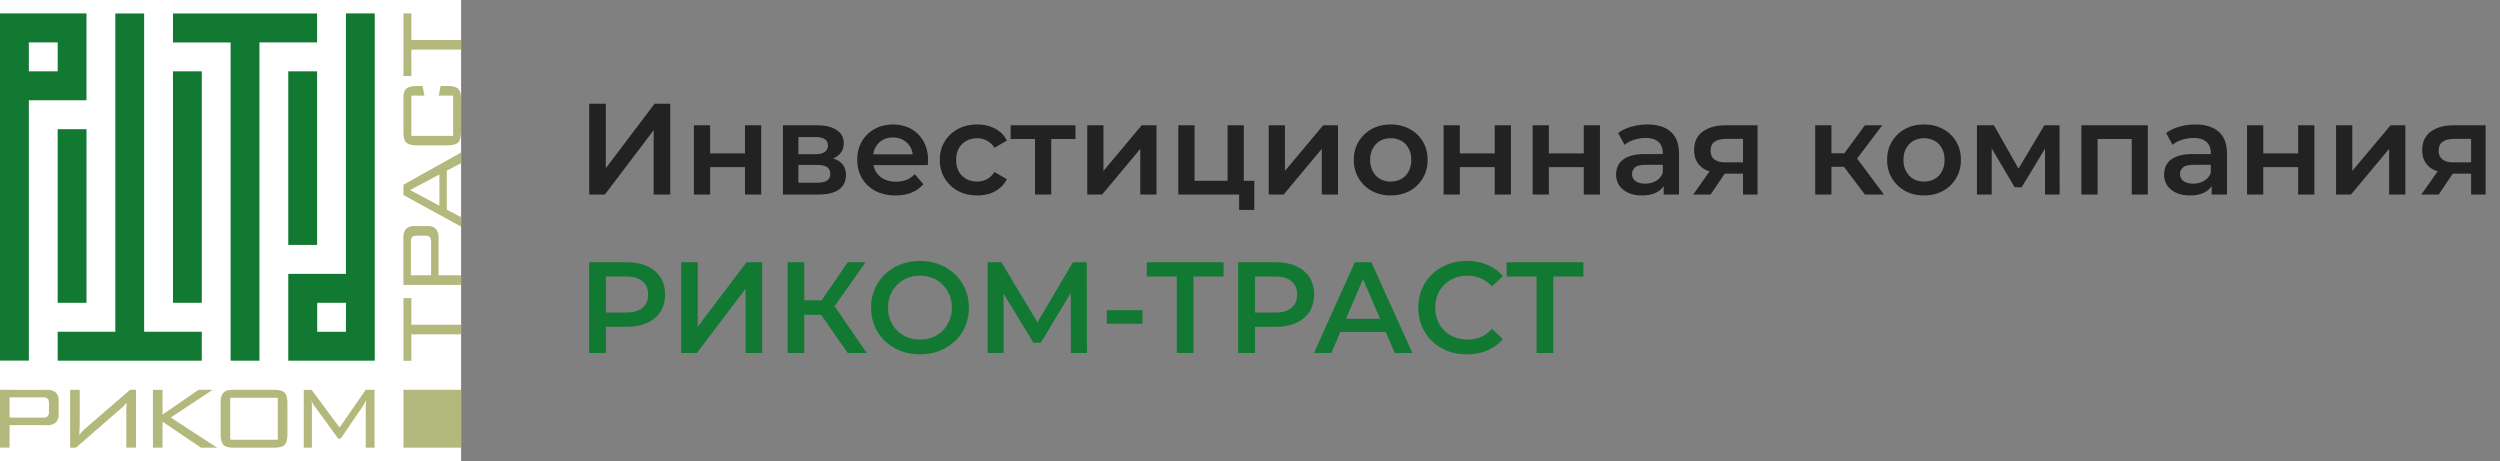
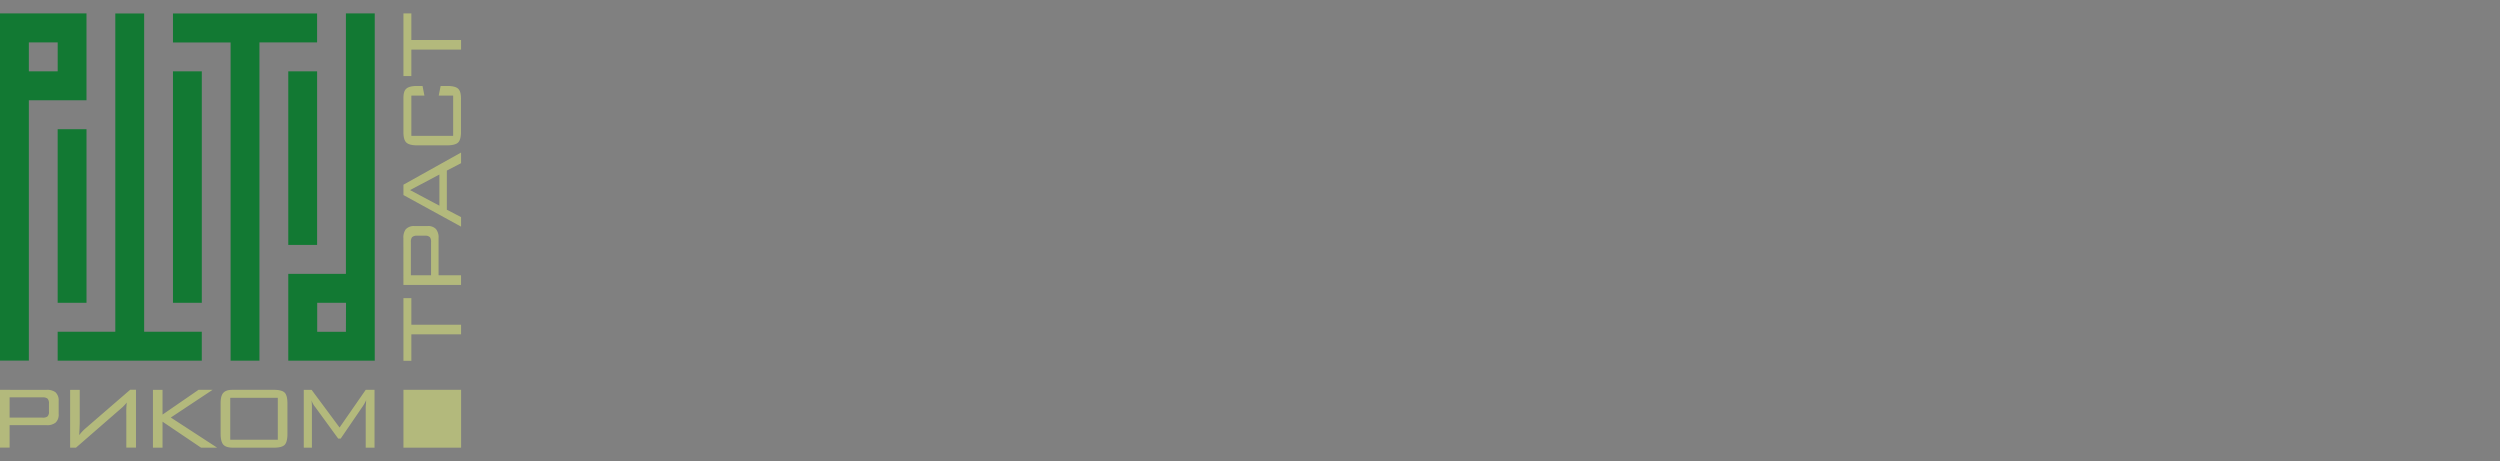
<svg xmlns="http://www.w3.org/2000/svg" width="347" height="64" fill="none" viewBox="0 0 347 64">
  <rect x="0" y="0" width="347" height="64" fill="#808080" stroke="none" />
-   <path fill="#fff" d="M0 0h64v64H0z" />
  <g clip-path="url(#a)">
    <path fill="#127933" d="M12.006 17.936H8.004V42.03h4.002V17.936ZM28.01 9.903h-4.002v32.124h4.002V9.903Zm16.004 0h-4.002v24.093h4.002V9.903Z" />
    <path fill="#127933" d="M20.007 46.044V1.872h-4.002v44.172H8.004v4.017h20.004v-4.017h-8.001ZM44.012 1.872H24.008V5.89h8v44.172h4.003V5.889h8V1.872ZM8.007 9.897H4.005V5.883h4.002v4.014ZM0 1.86v48.195h4.005V13.914h8V1.86H0Zm48.013 44.192h-3.985v-4.023h3.999l-.014 4.023Zm0-44.192v36.153h-8.001V50.06h12.003V1.86h-4.002Z" />
    <path fill="#B3B97C" d="M1.332 55.15v2.817h4.595c.228.023.458-.032.652-.156a.852.852 0 0 0 .217-.683v-1.133a.929.929 0 0 0-.203-.671 1.022 1.022 0 0 0-.666-.17H1.332m5.12-1.043c.438-.036.875.079 1.239.326a1.533 1.533 0 0 1 .451 1.23v1.79a1.499 1.499 0 0 1-.42 1.198c-.366.27-.818.397-1.27.357h-5.12v3.116H0v-8.02l6.452.003Zm11.08 8.028v-4.592a13.46 13.46 0 0 1 .062-1.68c-.199.258-.42.497-.663.714L10.54 62.14h-.805v-8.03h1.332v4.407c0 .388-.03 1.184-.076 1.884a5.91 5.91 0 0 1 .867-.935l6.209-5.368h.807v8.03h-1.34m5.025-4.581 4.995-3.439h1.953l-5.8 3.845 6.435 4.186H27.91l-5.351-3.611v3.611h-1.332v-8.03h1.332v3.438Zm9.397 3.488h6.604v-5.822h-6.604v5.822Zm-1.335-5.028c0-.312 0-1.105.404-1.51.403-.405 1.007-.389 1.473-.389h5.537c.418 0 1.13.046 1.473.389.345.342.387 1.073.387 1.51v4.232c0 .436-.048 1.17-.387 1.51-.338.34-1.055.39-1.473.39h-5.537c-.466 0-1.1-.017-1.473-.39-.373-.374-.404-1.199-.404-1.51v-4.232Zm16.51 3.331 3.63-5.23h1.224v8.031h-1.224v-5.558c0-.15.01-.3.028-.45l.034-.592a5.391 5.391 0 0 1-.483.872l-3.054 4.468h-.341l-3.2-4.391a2.69 2.69 0 0 1-.514-.95c.053.393.074.79.062 1.185v5.416h-1.129v-8.03h1.087l3.88 5.229ZM63.997 45.07v1.336h-6.9v3.674h-1.1v-8.7h1.1v3.69h6.9Zm-6.965-6.86h2.8v-4.622c.023-.23-.031-.46-.155-.655a.847.847 0 0 0-.683-.218h-1.13a.926.926 0 0 0-.665.201c-.131.198-.19.435-.17.672v4.62m-1.038-5.136a1.94 1.94 0 0 1 .325-1.244 1.523 1.523 0 0 1 1.224-.45h1.784a1.478 1.478 0 0 1 1.194.42c.269.367.395.82.355 1.274v5.136h3.119v1.34h-7.998l-.003-6.476Zm4.998-8.85-4.078 2.161 4.078 2.165v-4.326Zm-4.993 1.416 8.001-4.467v1.479l-1.975 1.025v5.433l1.975 1.029v1.32l-8-4.385v-1.434Zm1.101-6.781h5.8V13.27h-2.002l.263-1.337h.934c.745 0 1.242.138 1.504.388.373.357.39 1.011.39 1.478v4.49c0 .437-.048 1.134-.39 1.48-.341.345-1.07.404-1.504.404h-4.205c-.435 0-1.149-.048-1.504-.405-.356-.357-.387-1.034-.387-1.479V13.8c0-.467 0-1.133.387-1.478.262-.25.759-.388 1.504-.388h.76l.262 1.337h-1.812v5.586Zm6.9-13.308v1.34h-6.9v3.67h-1.1V1.86h1.1v3.69h6.9Zm.004 48.559H56v8.031h8.001v-8.03Z" />
  </g>
-   <path fill="#222" d="M81.782 27V14.4h2.304v8.946l6.768-8.946h2.178V27h-2.304v-8.928L83.96 27h-2.178Zm14.53 0v-9.612h2.25v3.906h4.843v-3.906h2.25V27h-2.25v-3.798h-4.842V27h-2.25Zm12.358 0v-9.612h4.698c1.164 0 2.076.216 2.736.648.672.432 1.008 1.044 1.008 1.836 0 .78-.312 1.392-.936 1.836-.624.432-1.452.648-2.484.648l.27-.558c1.164 0 2.028.216 2.592.648.576.42.864 1.038.864 1.854 0 .852-.318 1.518-.954 1.998-.636.468-1.602.702-2.898.702h-4.896Zm2.142-1.638h2.574c.612 0 1.074-.096 1.386-.288.312-.204.468-.51.468-.918 0-.432-.144-.75-.432-.954-.288-.204-.738-.306-1.35-.306h-2.646v2.466Zm0-3.96h2.358c.576 0 1.008-.102 1.296-.306.3-.216.45-.516.45-.9 0-.396-.15-.69-.45-.882-.288-.192-.72-.288-1.296-.288h-2.358v2.376Zm13.485 5.724c-1.068 0-2.004-.21-2.808-.63a4.772 4.772 0 0 1-1.854-1.764c-.432-.744-.648-1.59-.648-2.538 0-.96.21-1.806.63-2.538a4.65 4.65 0 0 1 1.764-1.746c.756-.42 1.614-.63 2.574-.63.936 0 1.77.204 2.502.612a4.43 4.43 0 0 1 1.728 1.728c.42.744.63 1.62.63 2.628 0 .096-.006.204-.018.324a3.1 3.1 0 0 1-.018.342h-8.01V21.42h6.822l-.882.468c.012-.552-.102-1.038-.342-1.458-.24-.42-.57-.75-.99-.99-.408-.24-.882-.36-1.422-.36-.552 0-1.038.12-1.458.36-.408.24-.732.576-.972 1.008-.228.42-.342.918-.342 1.494v.36c0 .576.132 1.086.396 1.53a2.64 2.64 0 0 0 1.116 1.026c.48.24 1.032.36 1.656.36.54 0 1.026-.084 1.458-.252a3.103 3.103 0 0 0 1.152-.792l1.206 1.386a4.305 4.305 0 0 1-1.638 1.17c-.648.264-1.392.396-2.232.396Zm11.353 0c-1.008 0-1.908-.21-2.7-.63a4.806 4.806 0 0 1-1.836-1.764c-.444-.744-.666-1.59-.666-2.538 0-.96.222-1.806.666-2.538a4.676 4.676 0 0 1 1.836-1.746c.792-.42 1.692-.63 2.7-.63.936 0 1.758.192 2.466.576.72.372 1.266.924 1.638 1.656l-1.728 1.008c-.288-.456-.642-.792-1.062-1.008a2.803 2.803 0 0 0-1.332-.324c-.552 0-1.05.12-1.494.36-.444.24-.792.588-1.044 1.044-.252.444-.378.978-.378 1.602 0 .624.126 1.164.378 1.62.252.444.6.786 1.044 1.026.444.24.942.36 1.494.36.48 0 .924-.108 1.332-.324.42-.216.774-.552 1.062-1.008l1.728 1.008a3.936 3.936 0 0 1-1.638 1.674c-.708.384-1.53.576-2.466.576Zm8.012-.126v-8.244l.522.54h-3.906v-1.908h9v1.908h-3.888l.522-.54V27h-2.25Zm7.248 0v-9.612h2.25v6.336l5.31-6.336h2.052V27h-2.25v-6.336L152.98 27h-2.07Zm12.639 0v-9.612h2.25v7.704h4.59v-7.704h2.25V27h-9.09Zm8.442 2.142v-2.196l.522.054h-2.124v-1.908h3.708v4.05h-2.106ZM176.1 27v-9.612h2.25v6.336l5.31-6.336h2.052V27h-2.25v-6.336L178.17 27h-2.07Zm16.923.126c-.984 0-1.86-.21-2.628-.63a4.842 4.842 0 0 1-1.818-1.764c-.444-.744-.666-1.59-.666-2.538 0-.96.222-1.806.666-2.538a4.709 4.709 0 0 1 1.818-1.746c.768-.42 1.644-.63 2.628-.63.996 0 1.878.21 2.646.63.78.42 1.386.996 1.818 1.728.444.732.666 1.584.666 2.556 0 .948-.222 1.794-.666 2.538a4.675 4.675 0 0 1-1.818 1.764c-.768.42-1.65.63-2.646.63Zm0-1.926c.552 0 1.044-.12 1.476-.36a2.49 2.49 0 0 0 1.008-1.044c.252-.456.378-.99.378-1.602 0-.624-.126-1.158-.378-1.602a2.49 2.49 0 0 0-1.008-1.044 2.95 2.95 0 0 0-1.458-.36c-.552 0-1.044.12-1.476.36-.42.24-.756.588-1.008 1.044-.252.444-.378.978-.378 1.602 0 .612.126 1.146.378 1.602.252.456.588.804 1.008 1.044.432.24.918.36 1.458.36Zm7.352 1.8v-9.612h2.25v3.906h4.842v-3.906h2.25V27h-2.25v-3.798h-4.842V27h-2.25Zm12.358 0v-9.612h2.25v3.906h4.842v-3.906h2.25V27h-2.25v-3.798h-4.842V27h-2.25Zm18.189 0v-1.944l-.126-.414V21.24c0-.66-.198-1.17-.594-1.53-.396-.372-.996-.558-1.8-.558-.54 0-1.074.084-1.602.252a3.925 3.925 0 0 0-1.314.702l-.882-1.638c.516-.396 1.128-.69 1.836-.882a8.148 8.148 0 0 1 2.232-.306c1.392 0 2.466.336 3.222 1.008.768.66 1.152 1.686 1.152 3.078V27h-2.124Zm-3.024.126c-.72 0-1.35-.12-1.89-.36-.54-.252-.96-.594-1.26-1.026a2.686 2.686 0 0 1-.432-1.494c0-.54.126-1.026.378-1.458.264-.432.69-.774 1.278-1.026.588-.252 1.368-.378 2.34-.378h2.79v1.494h-2.628c-.768 0-1.284.126-1.548.378-.264.24-.396.54-.396.9 0 .408.162.732.486.972.324.24.774.36 1.35.36.552 0 1.044-.126 1.476-.378.444-.252.762-.624.954-1.116l.378 1.35c-.216.564-.606 1.002-1.17 1.314-.552.312-1.254.468-2.106.468ZM241.932 27v-3.276l.324.378h-2.88c-1.32 0-2.358-.276-3.114-.828-.744-.564-1.116-1.374-1.116-2.43 0-1.128.396-1.986 1.188-2.574.804-.588 1.872-.882 3.204-.882h4.41V27h-2.016Zm-6.912 0 2.592-3.672h2.304L237.432 27h-2.412Zm6.912-3.996v-4.32l.324.594h-2.646c-.696 0-1.236.132-1.62.396-.372.252-.558.666-.558 1.242 0 1.08.702 1.62 2.106 1.62h2.718l-.324.468ZM258.844 27l-3.474-4.608 1.836-1.134L261.49 27h-2.646Zm-6.894 0v-9.612h2.25V27h-2.25Zm1.584-3.852v-1.872h3.258v1.872h-3.258Zm3.888-.684-2.106-.252 3.528-4.824h2.412l-3.834 5.076Zm9.622 4.662c-.984 0-1.86-.21-2.628-.63a4.842 4.842 0 0 1-1.818-1.764c-.444-.744-.666-1.59-.666-2.538 0-.96.222-1.806.666-2.538a4.709 4.709 0 0 1 1.818-1.746c.768-.42 1.644-.63 2.628-.63.996 0 1.878.21 2.646.63.78.42 1.386.996 1.818 1.728.444.732.666 1.584.666 2.556 0 .948-.222 1.794-.666 2.538a4.675 4.675 0 0 1-1.818 1.764c-.768.42-1.65.63-2.646.63Zm0-1.926c.552 0 1.044-.12 1.476-.36a2.49 2.49 0 0 0 1.008-1.044c.252-.456.378-.99.378-1.602 0-.624-.126-1.158-.378-1.602a2.49 2.49 0 0 0-1.008-1.044 2.95 2.95 0 0 0-1.458-.36c-.552 0-1.044.12-1.476.36-.42.24-.756.588-1.008 1.044-.252.444-.378.978-.378 1.602 0 .612.126 1.146.378 1.602.252.456.588.804 1.008 1.044.432.24.918.36 1.458.36Zm7.353 1.8v-9.612h2.358l3.87 6.822h-.936l4.068-6.822h2.106l.018 9.612h-2.034v-7.2l.36.234-3.6 5.958h-.972l-3.618-6.12.432-.108V27h-2.052Zm14.502 0v-9.612h9.216V27h-2.232v-8.226l.522.522h-5.778l.522-.522V27h-2.25Zm18.084 0v-1.944l-.126-.414V21.24c0-.66-.198-1.17-.594-1.53-.396-.372-.996-.558-1.8-.558-.54 0-1.074.084-1.602.252a3.925 3.925 0 0 0-1.314.702l-.882-1.638c.516-.396 1.128-.69 1.836-.882a8.148 8.148 0 0 1 2.232-.306c1.392 0 2.466.336 3.222 1.008.768.66 1.152 1.686 1.152 3.078V27h-2.124Zm-3.024.126c-.72 0-1.35-.12-1.89-.36-.54-.252-.96-.594-1.26-1.026a2.686 2.686 0 0 1-.432-1.494c0-.54.126-1.026.378-1.458.264-.432.69-.774 1.278-1.026.588-.252 1.368-.378 2.34-.378h2.79v1.494h-2.628c-.768 0-1.284.126-1.548.378-.264.24-.396.54-.396.9 0 .408.162.732.486.972.324.24.774.36 1.35.36.552 0 1.044-.126 1.476-.378.444-.252.762-.624.954-1.116l.378 1.35c-.216.564-.606 1.002-1.17 1.314-.552.312-1.254.468-2.106.468Zm7.932-.126v-9.612h2.25v3.906h4.842v-3.906h2.25V27h-2.25v-3.798h-4.842V27h-2.25Zm12.357 0v-9.612h2.25v6.336l5.31-6.336h2.052V27h-2.25v-6.336L326.318 27h-2.07Zm18.741 0v-3.276l.324.378h-2.88c-1.32 0-2.358-.276-3.114-.828-.744-.564-1.116-1.374-1.116-2.43 0-1.128.396-1.986 1.188-2.574.804-.588 1.872-.882 3.204-.882h4.41V27h-2.016Zm-6.912 0 2.592-3.672h2.304L338.489 27h-2.412Zm6.912-3.996v-4.32l.324.594h-2.646c-.696 0-1.236.132-1.62.396-.372.252-.558.666-.558 1.242 0 1.08.702 1.62 2.106 1.62h2.718l-.324.468Z" />
-   <path fill="#127933" d="M81.764 49V36.4h5.184c1.116 0 2.07.18 2.862.54.804.36 1.422.876 1.854 1.548.432.672.648 1.47.648 2.394 0 .924-.216 1.722-.648 2.394-.432.672-1.05 1.188-1.854 1.548-.792.36-1.746.54-2.862.54H83.06l1.044-1.098V49h-2.34Zm2.34-4.482-1.044-1.134h3.78c1.032 0 1.806-.216 2.322-.648.528-.444.792-1.062.792-1.854 0-.804-.264-1.422-.792-1.854-.516-.432-1.29-.648-2.322-.648h-3.78l1.044-1.152v7.29ZM94.544 49V36.4h2.304v8.946l6.768-8.946h2.178V49h-2.304v-8.928L96.722 49h-2.178Zm23.117 0-4.266-6.138 1.89-1.17L120.307 49h-2.646Zm-8.334 0V36.4h2.304V49h-2.304Zm1.602-5.31v-2.016h4.248v2.016h-4.248Zm4.572-.72-2.142-.288 4.302-6.282h2.484l-4.644 6.57Zm12.209 6.21c-.984 0-1.89-.162-2.718-.486a6.65 6.65 0 0 1-2.16-1.35 6.242 6.242 0 0 1-1.422-2.052 6.569 6.569 0 0 1-.504-2.592c0-.936.168-1.794.504-2.574a6.003 6.003 0 0 1 1.422-2.052 6.498 6.498 0 0 1 2.16-1.368 7.345 7.345 0 0 1 2.7-.486c.984 0 1.884.162 2.7.486.828.324 1.548.78 2.16 1.368a6.003 6.003 0 0 1 1.422 2.052c.336.78.504 1.638.504 2.574 0 .936-.168 1.8-.504 2.592a6.003 6.003 0 0 1-1.422 2.052 6.65 6.65 0 0 1-2.16 1.35c-.816.324-1.71.486-2.682.486Zm-.018-2.052c.636 0 1.224-.108 1.764-.324a4.13 4.13 0 0 0 1.404-.918c.396-.408.702-.876.918-1.404.228-.54.342-1.134.342-1.782 0-.648-.114-1.236-.342-1.764a4.13 4.13 0 0 0-.918-1.404 4.005 4.005 0 0 0-1.404-.936 4.707 4.707 0 0 0-1.764-.324c-.636 0-1.224.108-1.764.324a4.236 4.236 0 0 0-1.404.936 4.361 4.361 0 0 0-.936 1.404 4.619 4.619 0 0 0-.324 1.764c0 .636.108 1.224.324 1.764.228.54.54 1.014.936 1.422a4.13 4.13 0 0 0 1.404.918c.54.216 1.128.324 1.764.324ZM137.083 49V36.4h1.908l5.526 9.198h-1.026l5.436-9.198h1.908l.036 12.6h-2.232l-.018-9.126h.468l-4.608 7.686h-1.044l-4.68-7.686h.54V49h-2.214Zm16.54-4.068V43.06h4.95v1.872h-4.95ZM163.336 49V37.804l.558.576h-4.716V36.4h10.656v1.98h-4.716l.54-.576V49h-2.322Zm8.516 0V36.4h5.184c1.116 0 2.07.18 2.862.54.804.36 1.422.876 1.854 1.548.432.672.648 1.47.648 2.394 0 .924-.216 1.722-.648 2.394-.432.672-1.05 1.188-1.854 1.548-.792.36-1.746.54-2.862.54h-3.888l1.044-1.098V49h-2.34Zm2.34-4.482-1.044-1.134h3.78c1.032 0 1.806-.216 2.322-.648.528-.444.792-1.062.792-1.854 0-.804-.264-1.422-.792-1.854-.516-.432-1.29-.648-2.322-.648h-3.78l1.044-1.152v7.29ZM182.379 49l5.67-12.6h2.304l5.688 12.6h-2.448l-4.878-11.358h.936L184.791 49h-2.412Zm2.61-2.916.63-1.836h6.804l.63 1.836h-8.064Zm18.604 3.096c-.96 0-1.854-.156-2.682-.468a6.697 6.697 0 0 1-2.142-1.35 6.325 6.325 0 0 1-1.404-2.07 6.569 6.569 0 0 1-.504-2.592c0-.936.168-1.8.504-2.592a6.003 6.003 0 0 1 1.422-2.052 6.307 6.307 0 0 1 2.142-1.35c.816-.324 1.71-.486 2.682-.486 1.032 0 1.974.18 2.826.54.852.348 1.572.87 2.16 1.566l-1.512 1.422a4.464 4.464 0 0 0-1.53-1.098 4.449 4.449 0 0 0-1.836-.378c-.66 0-1.266.108-1.818.324a4.327 4.327 0 0 0-1.422.918 4.361 4.361 0 0 0-.936 1.404 4.757 4.757 0 0 0-.324 1.782c0 .648.108 1.242.324 1.782.228.54.54 1.008.936 1.404.408.396.882.702 1.422.918a4.948 4.948 0 0 0 1.818.324c.66 0 1.272-.12 1.836-.36a4.58 4.58 0 0 0 1.53-1.134l1.512 1.44a5.764 5.764 0 0 1-2.16 1.566c-.852.36-1.8.54-2.844.54Zm9.682-.18V37.804l.558.576h-4.716V36.4h10.656v1.98h-4.716l.54-.576V49h-2.322Z" />
  <defs>
    <clipPath id="a">
      <path fill="#fff" d="M0 1.86h64v60.279H0z" />
    </clipPath>
  </defs>
</svg>